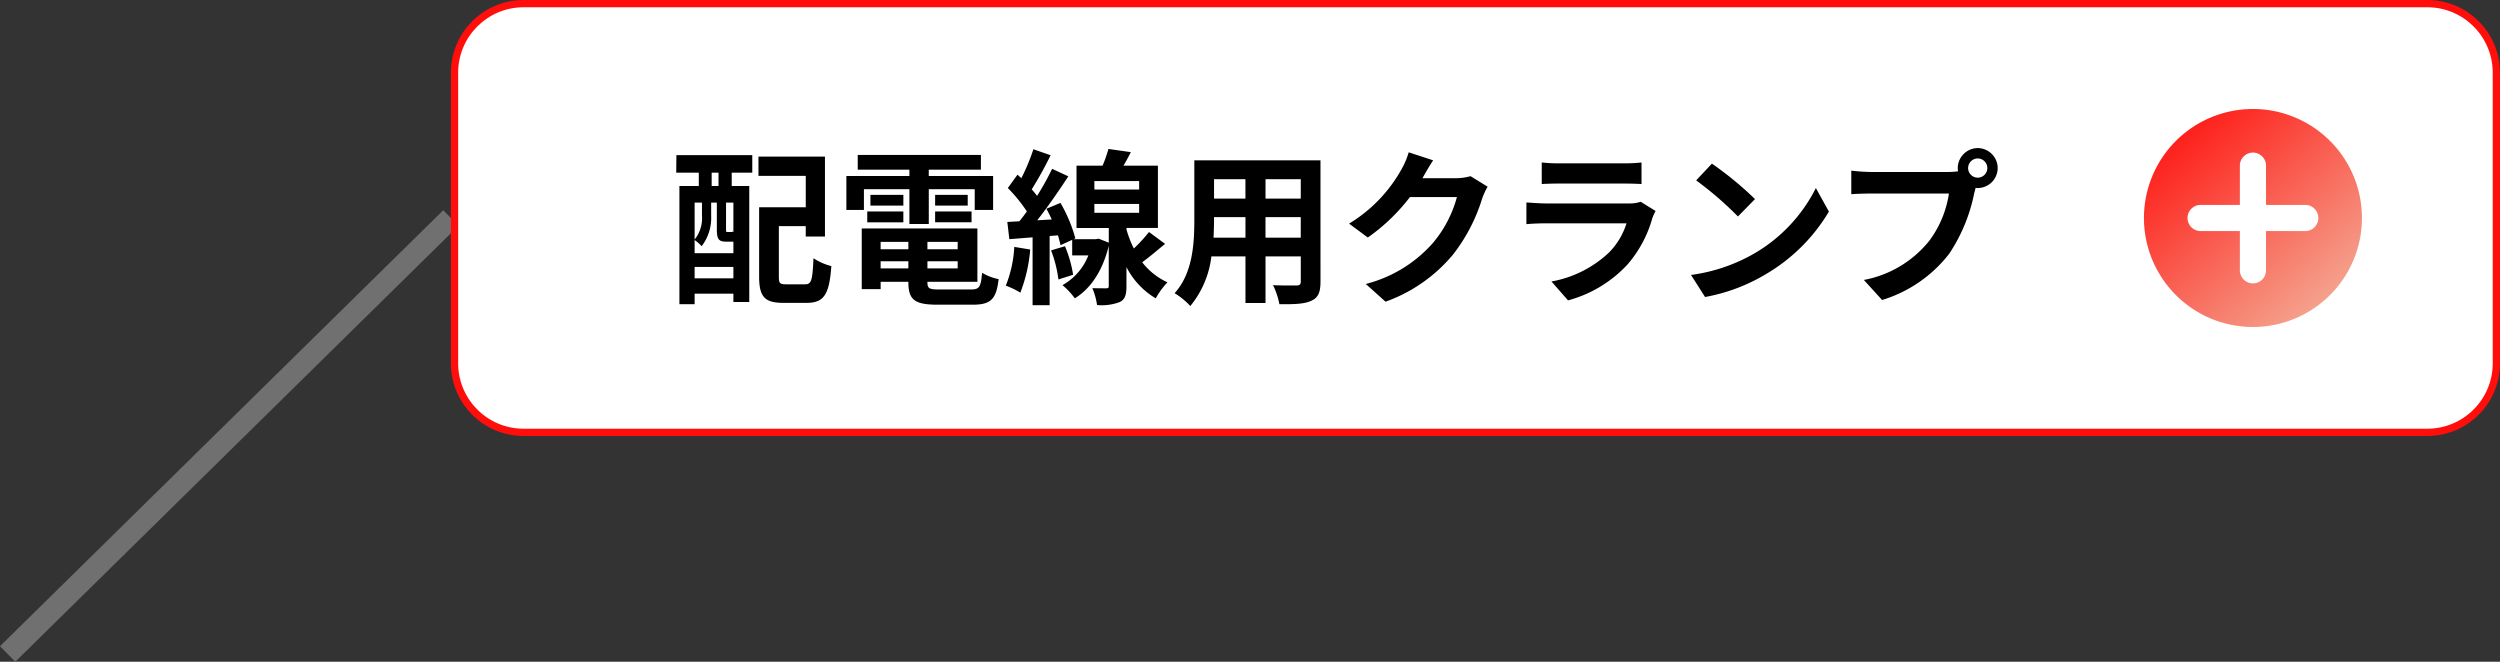
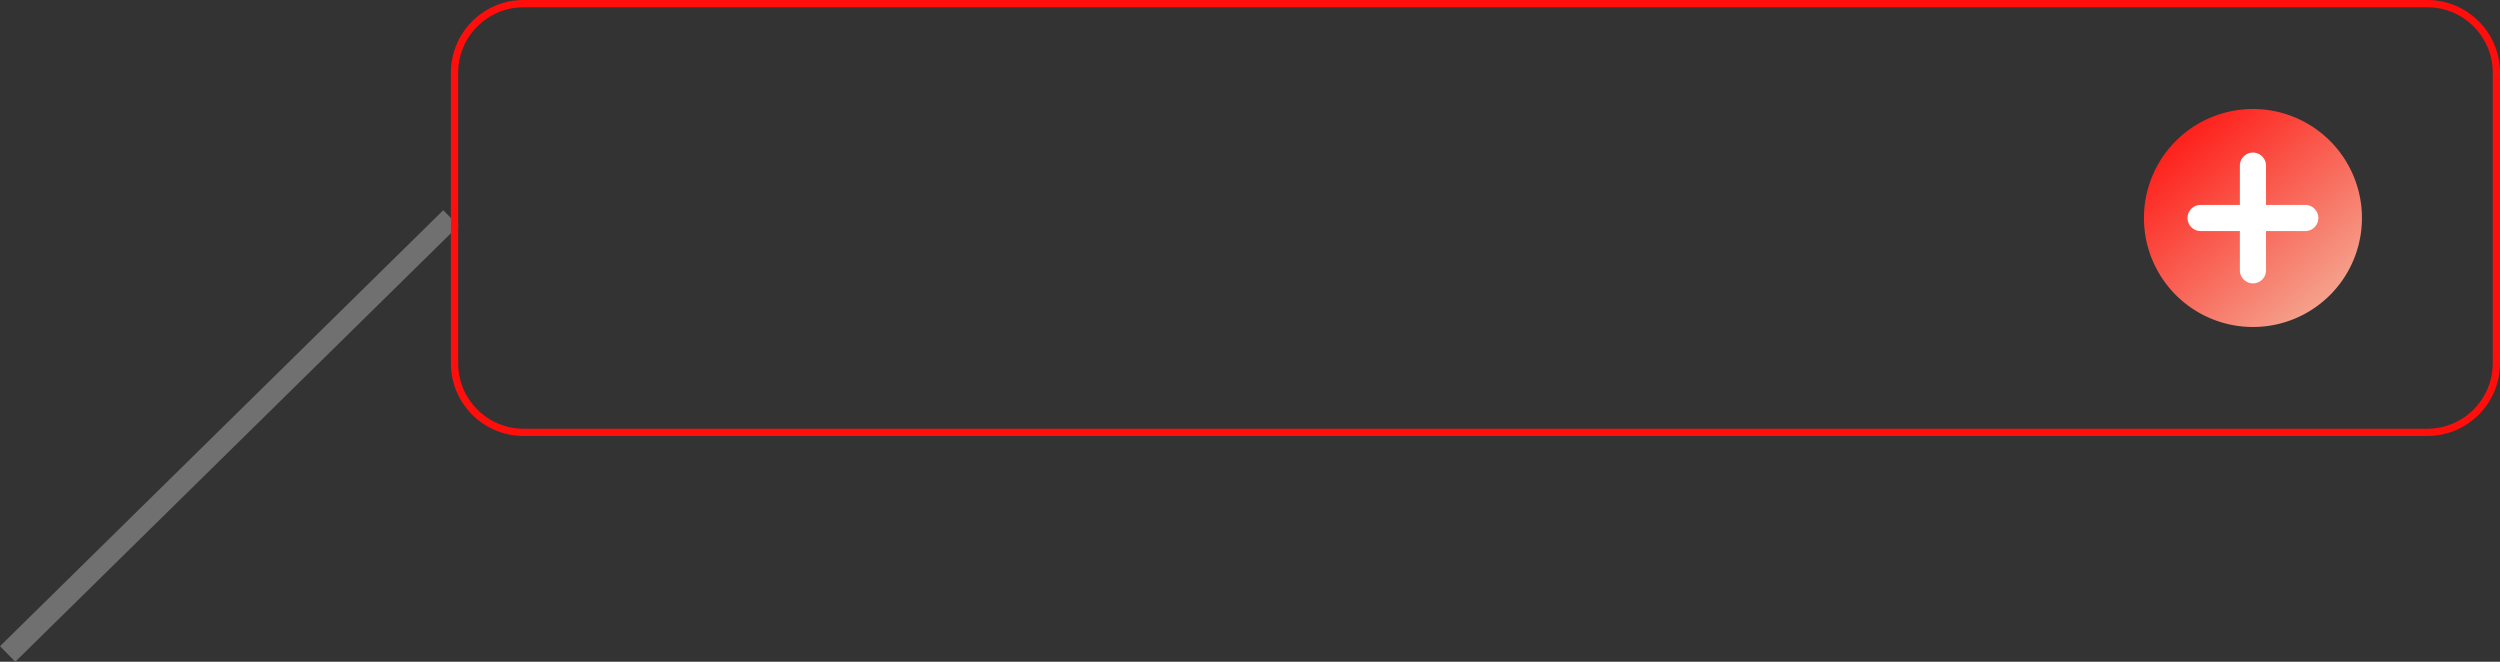
<svg xmlns="http://www.w3.org/2000/svg" width="344.052" height="91.07" viewBox="0 0 344.052 91.07">
  <rect x="0" y="0" width="344.052" height="91.07" fill="#333333" stroke="none" />
  <defs>
    <linearGradient id="linear-gradient" x1="0.096" x2="0.885" y2="0.904" gradientUnits="objectBoundingBox">
      <stop offset="0" stop-color="#ff0e0b" />
      <stop offset="1" stop-color="#f4a892" />
    </linearGradient>
  </defs>
  <g id="グループ_2373" data-name="グループ 2373" transform="translate(4163.052 16519)">
    <path id="パス_18766" data-name="パス 18766" d="M61,0,0,60" transform="translate(-4162 -16489)" fill="none" stroke="#707070" stroke-width="3" />
    <g id="パス_18767" data-name="パス 18767" transform="translate(-4101 -16519)" fill="#fff">
-       <path d="M 272 59.5 L 10 59.5 C 4.762 59.5 0.5 55.238 0.5 50 L 0.5 10 C 0.5 4.762 4.762 0.5 10 0.5 L 272 0.5 C 277.238 0.5 281.5 4.762 281.5 10 L 281.5 50 C 281.5 55.238 277.238 59.5 272 59.5 Z" stroke="none" />
      <path d="M 10 1 C 5.037 1 1 5.037 1 10 L 1 50 C 1 54.963 5.037 59 10 59 L 272 59 C 276.963 59 281 54.963 281 50 L 281 10 C 281 5.037 276.963 1 272 1 L 10 1 M 10 0 L 272 0 C 277.523 0 282 4.477 282 10 L 282 50 C 282 55.523 277.523 60 272 60 L 10 60 C 4.477 60 0 55.523 0 50 L 0 10 C 0 4.477 4.477 0 10 0 Z" stroke="none" fill="#ff0e0b" />
    </g>
-     <path id="パス_18768" data-name="パス 18768" d="M6.831-14.4H5.888v-1.84h.943ZM8.878-8.05a.5.5,0,0,1-.115-.092c-.046.069-.092.069-.3.069H8.05c-.161,0-.184-.023-.184-.322v-3.726H8.878ZM3.542-1.7V-3.266H8.878V-1.7ZM4.554-12.121v1.794A4.686,4.686,0,0,1,3.542-7.038v-5.083ZM8.671-6.739h.207v1.587H3.542V-6.969a5.81,5.81,0,0,1,.966.851A6.37,6.37,0,0,0,5.819-10.3v-1.817H6.6V-8.4c0,1.357.3,1.656,1.288,1.656Zm-7.659-9.5H4.117v1.84H1.449V1.863H3.542V.414H8.878v1.15h2.185V-14.4H8.648v-1.84h2.829v-2.415H1.035ZM16.169-.874c-.9,0-1.035-.115-1.035-1.081V-8.878h3.7v1.426h2.645V-18.446H12.328V-15.8h6.509v4.324H12.42v9.545c0,2.829.805,3.611,3.358,3.611h3.2c2.369,0,3.105-1.173,3.381-5.06A8.112,8.112,0,0,1,19.9-4.462c-.138,3.036-.276,3.588-1.15,3.588ZM26.841-13.961H33.1v4.784h2.668v-4.784H42.09v2.852h2.53v-4.669H35.765v-.874h7.176v-2.024H25.99v2.024H33.1v.874H24.426v4.669h2.415Zm9.8,4.554h5.014V-10.9H36.639Zm0-3.772v1.472h4.485v-1.472Zm-4.37,0H27.738v1.472h4.531ZM27.3-9.407h4.968V-10.9H27.3Zm1.84,6.348v-.989h3.818v.989Zm3.818-3.657V-5.7H29.141V-6.716ZM39.744-5.7H35.581V-6.716h4.163ZM35.581-3.059v-.989h4.163v.989Zm1.656,2.9c-1.4,0-1.656-.138-1.656-.989v-.069h6.877V-8.556H26.542V-.207h2.6V-1.219h3.818v.069c0,2.415.874,3.082,4.025,3.082h4.83c2.507,0,3.243-.759,3.565-3.519A6.994,6.994,0,0,1,43.1-2.461c-.161,1.955-.368,2.3-1.518,2.3Zm10.3-5.865A16.763,16.763,0,0,1,46.368-.69a11.489,11.489,0,0,1,2,.966,21.111,21.111,0,0,0,1.357-5.934Zm5.06.483a17.029,17.029,0,0,1,1.012,4l2.024-.644A16.854,16.854,0,0,0,54.51-6.118Zm5.957-6.394h6.164v1.219H58.558Zm0-3.151h6.164v1.173H58.558Zm7.521,7.015A20.531,20.531,0,0,1,63.986-5.8a14.665,14.665,0,0,1-1.012-2.622v-.207H67.3V-17.2H62.56c.345-.575.69-1.219,1.012-1.863L60.49-19.5a18.419,18.419,0,0,1-.805,2.3H56.1v8.579h4.439V-6.6l-1.38-.552-.414.069H55.683l.253-.115a20,20,0,0,0-2.047-4.876l-1.932.805c.253.46.506.966.736,1.472l-2,.115c1.449-1.84,3.013-4.117,4.278-6.049l-2.231-1.035a37.079,37.079,0,0,1-2.07,3.726,11.569,11.569,0,0,0-.736-.9,51.78,51.78,0,0,0,2.6-4.692l-2.369-.828a28.223,28.223,0,0,1-1.656,3.979c-.184-.161-.368-.322-.529-.483l-1.334,1.84a21.166,21.166,0,0,1,2.622,3.22c-.345.483-.69.943-1.035,1.357l-1.656.092.276,2.369,3.2-.253V2h2.346V-7.521l1.15-.092c.138.506.276.966.345,1.357l1.61-.736v2.139H57.73A8.047,8.047,0,0,1,54.165-.759a9.792,9.792,0,0,1,1.7,1.817c2.139-1.311,3.818-3.726,4.669-7.222v5.52c0,.253-.069.322-.368.322-.253,0-1.1,0-1.886-.023a9.458,9.458,0,0,1,.644,2.323,6.931,6.931,0,0,0,3.128-.414c.736-.368.92-1.012.92-2.185V-3.243A10.63,10.63,0,0,0,67,1.058a11.356,11.356,0,0,1,1.61-2.208,9.222,9.222,0,0,1-3.473-2.76c.989-.713,2.093-1.656,3.151-2.53Zm16.031.782V-10.12h4.853v2.829Zm-7.153,0c.046-.851.069-1.679.069-2.415v-.414H79.35v2.829Zm4.393-8.05v2.668H75.026v-2.668Zm7.613,2.668H82.11v-2.668h4.853Zm2.714-5.267H72.312v8.211c0,3.22-.207,7.314-2.714,10.074A10.1,10.1,0,0,1,71.76,2.116a13.171,13.171,0,0,0,2.9-6.831H79.35V1.7h2.76V-4.715h4.853v3.45c0,.414-.161.552-.6.552-.414,0-1.932.023-3.22-.046a10.34,10.34,0,0,1,.874,2.622c2.07.023,3.473-.023,4.416-.483.92-.414,1.242-1.15,1.242-2.622Zm15.5,0-3.358-1.1a11.066,11.066,0,0,1-1.035,2.415A20.252,20.252,0,0,1,93.61-9.223l2.576,1.909a26.216,26.216,0,0,0,5.8-5.566h6.463A16.35,16.35,0,0,1,105.179-6.6,18.33,18.33,0,0,1,95.91-.92l2.714,2.438a21.476,21.476,0,0,0,9.292-6.486,24,24,0,0,0,4-7.682,9.209,9.209,0,0,1,.759-1.656l-2.346-1.449a7.375,7.375,0,0,1-2,.276h-4.623c.023-.046.046-.069.069-.115C104.052-16.1,104.65-17.135,105.179-17.94Zm14.95.3v2.967c.667-.046,1.656-.069,2.392-.069h8.809c.828,0,1.909.023,2.53.069v-2.967a21.685,21.685,0,0,1-2.484.115h-8.855A19.388,19.388,0,0,1,120.129-17.641Zm15.663,6.67-2.047-1.265a4.852,4.852,0,0,1-1.679.23H120.681c-.713,0-1.7-.069-2.668-.138v2.99c.966-.092,2.116-.115,2.668-.115H131.79a9.979,9.979,0,0,1-2.369,3.979,15.514,15.514,0,0,1-7.958,4.025l2.277,2.6a17.223,17.223,0,0,0,8.211-4.968,16.529,16.529,0,0,0,3.4-6.371A8.522,8.522,0,0,1,135.792-10.971Zm7.751-6.509-2.162,2.3a47.822,47.822,0,0,1,5.75,4.968l2.346-2.392A46.453,46.453,0,0,0,143.543-17.48ZM140.668-2.162,142.6.874a24.908,24.908,0,0,0,8.533-3.243,24.457,24.457,0,0,0,8.51-8.51l-1.794-3.243a21.657,21.657,0,0,1-8.372,8.947A23.706,23.706,0,0,1,140.668-2.162Zm38.134-14.7a1.335,1.335,0,0,1,1.334-1.334,1.33,1.33,0,0,1,1.311,1.334,1.325,1.325,0,0,1-1.311,1.311A1.33,1.33,0,0,1,178.8-16.859Zm-1.426,0a2.548,2.548,0,0,0,.046.437,9.924,9.924,0,0,1-1.311.092H165.462a25.609,25.609,0,0,1-2.737-.184v3.243c.575-.046,1.679-.092,2.737-.092h10.7a14.454,14.454,0,0,1-2.691,6.486,15.078,15.078,0,0,1-9.016,5.405l2.507,2.76A18.473,18.473,0,0,0,176.2-5.083a23.218,23.218,0,0,0,3.45-8.372c.069-.207.115-.437.184-.69a1.311,1.311,0,0,0,.3.023,2.759,2.759,0,0,0,2.737-2.737,2.763,2.763,0,0,0-2.737-2.76A2.768,2.768,0,0,0,177.376-16.859Z" transform="translate(-4071 -16479)" />
    <path id="パス_18769" data-name="パス 18769" d="M15,0A15,15,0,1,1,0,15,15,15,0,0,1,15,0Z" transform="translate(-3868 -16504)" fill="url(#linear-gradient)" />
    <path id="パス_18770" data-name="パス 18770" d="M8045.2,20016.2v-5.4h-5.4a1.8,1.8,0,0,1,0-3.6h5.4v-5.4a1.8,1.8,0,0,1,3.6,0v5.4h5.4a1.8,1.8,0,0,1,0,3.6h-5.4v5.4a1.8,1.8,0,0,1-3.6,0Z" transform="translate(-11900 -36498)" fill="#fff" />
  </g>
</svg>